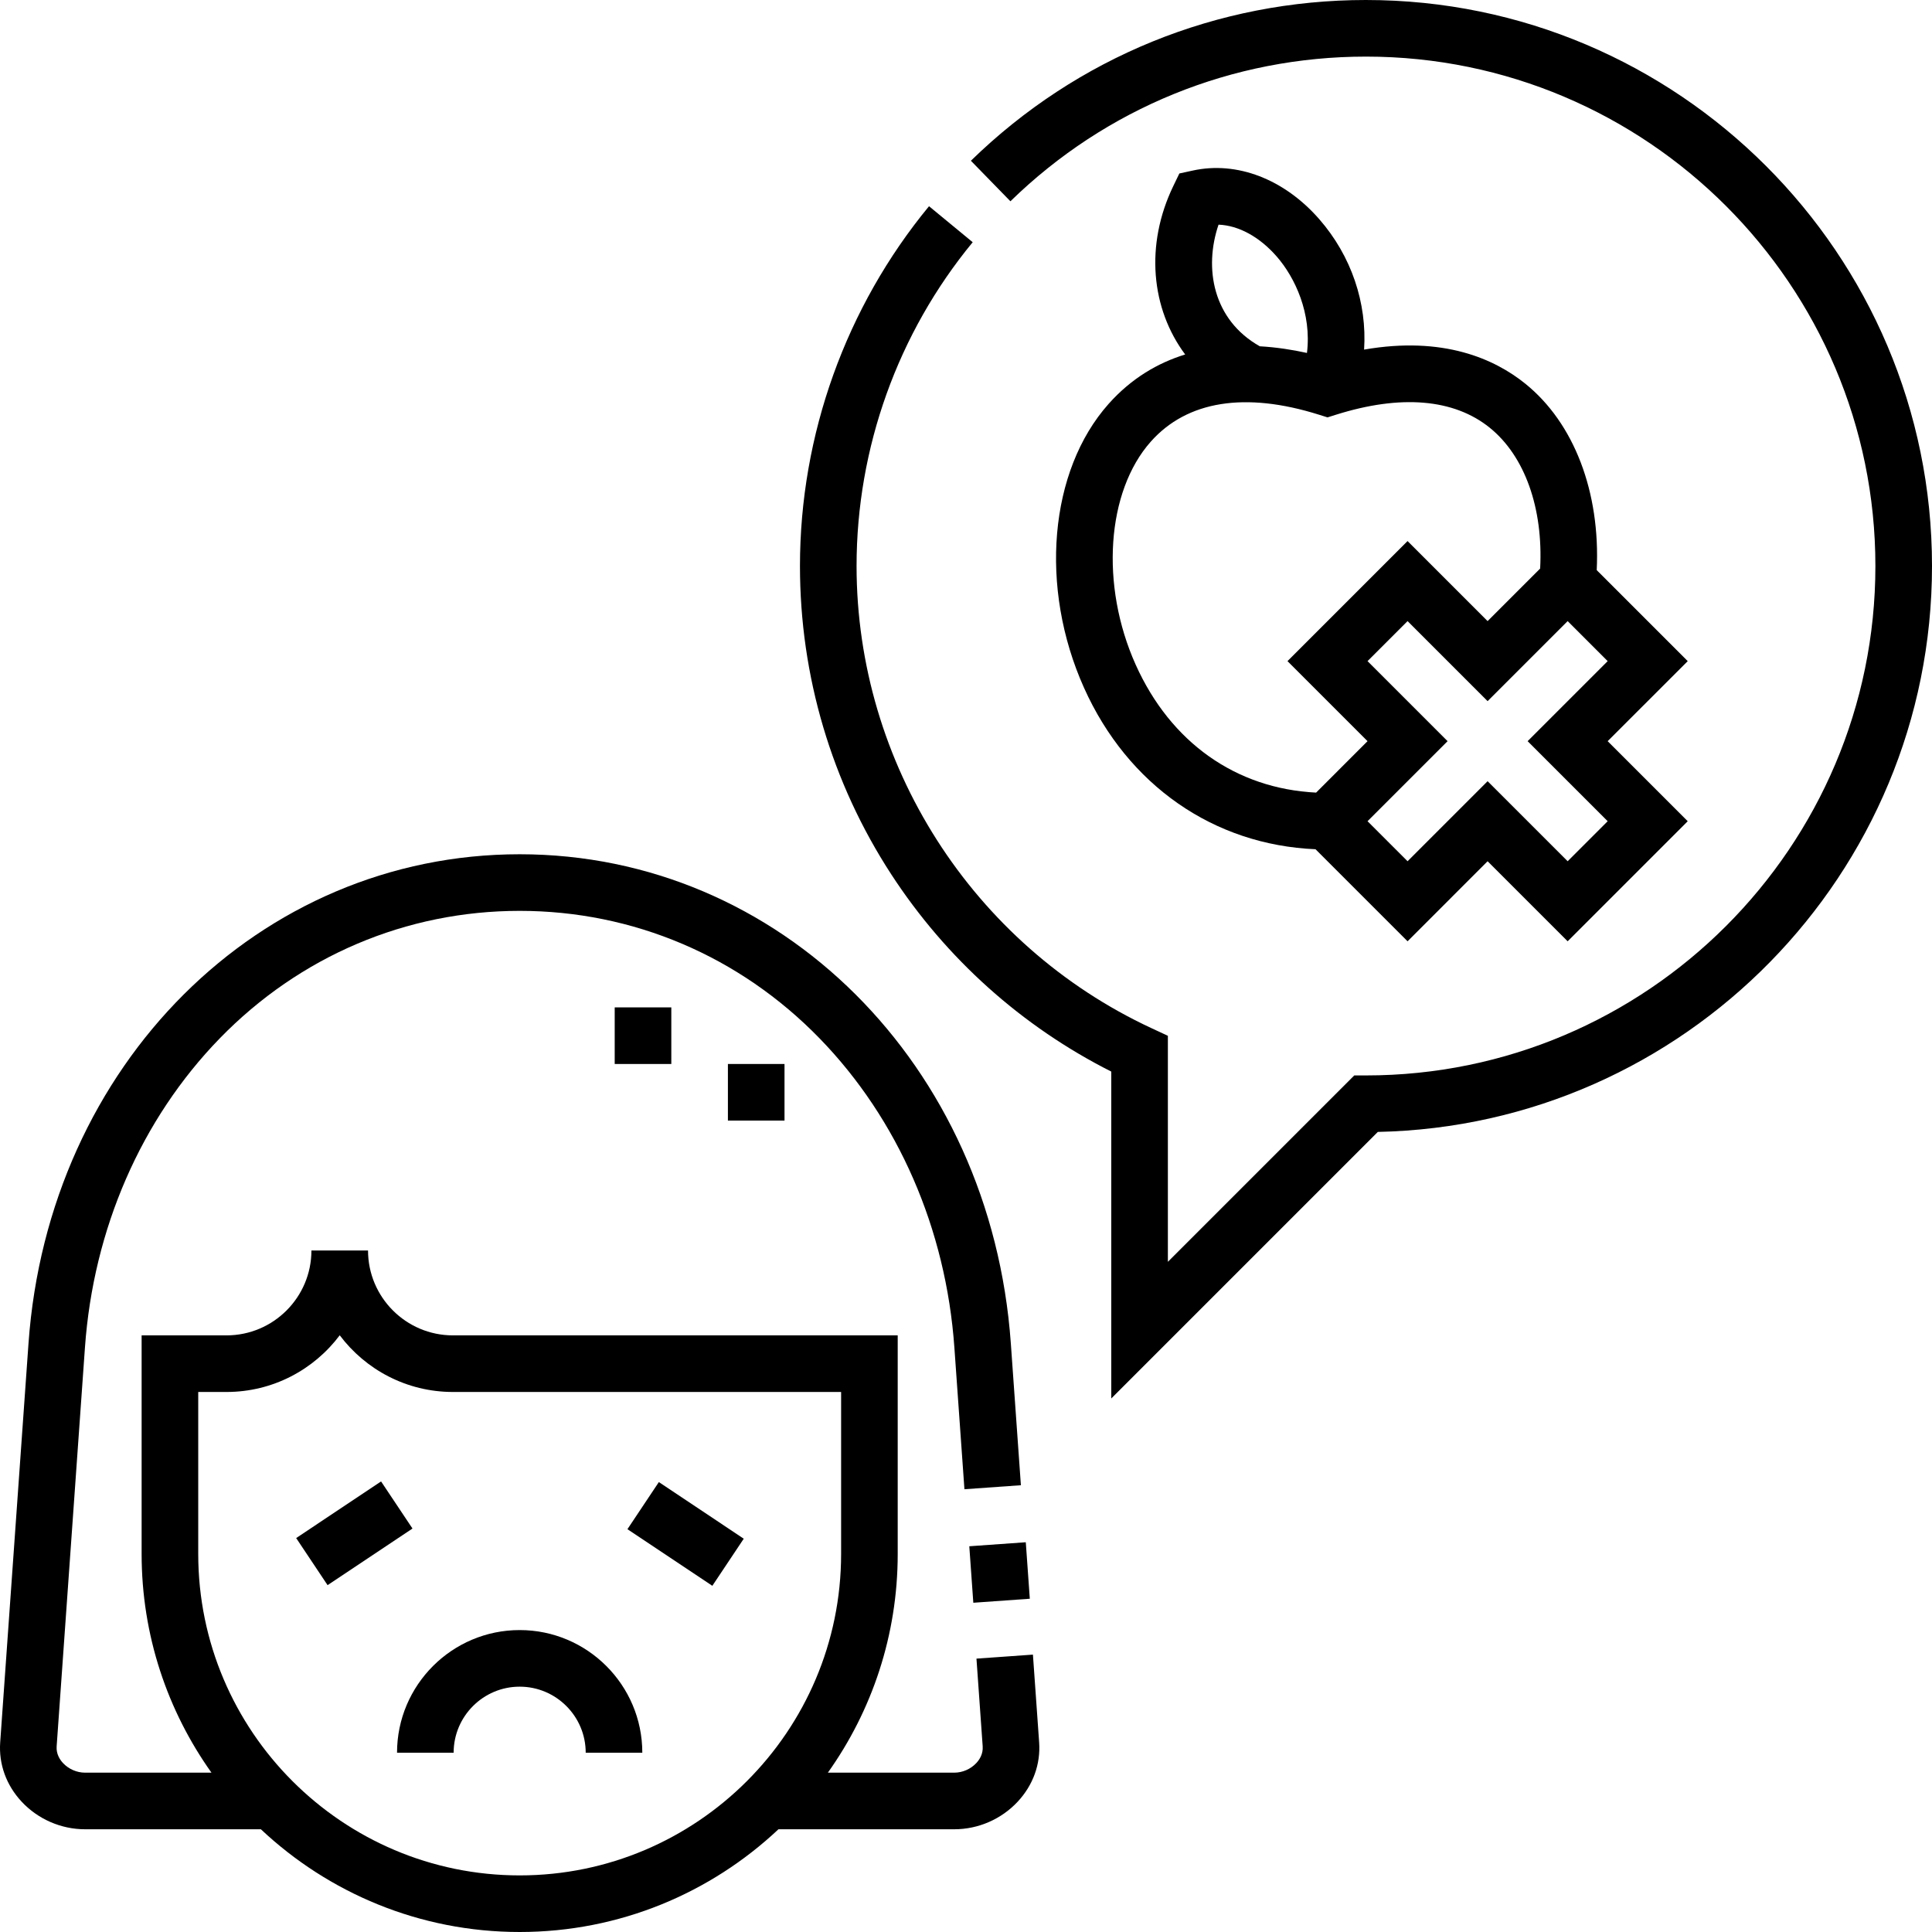
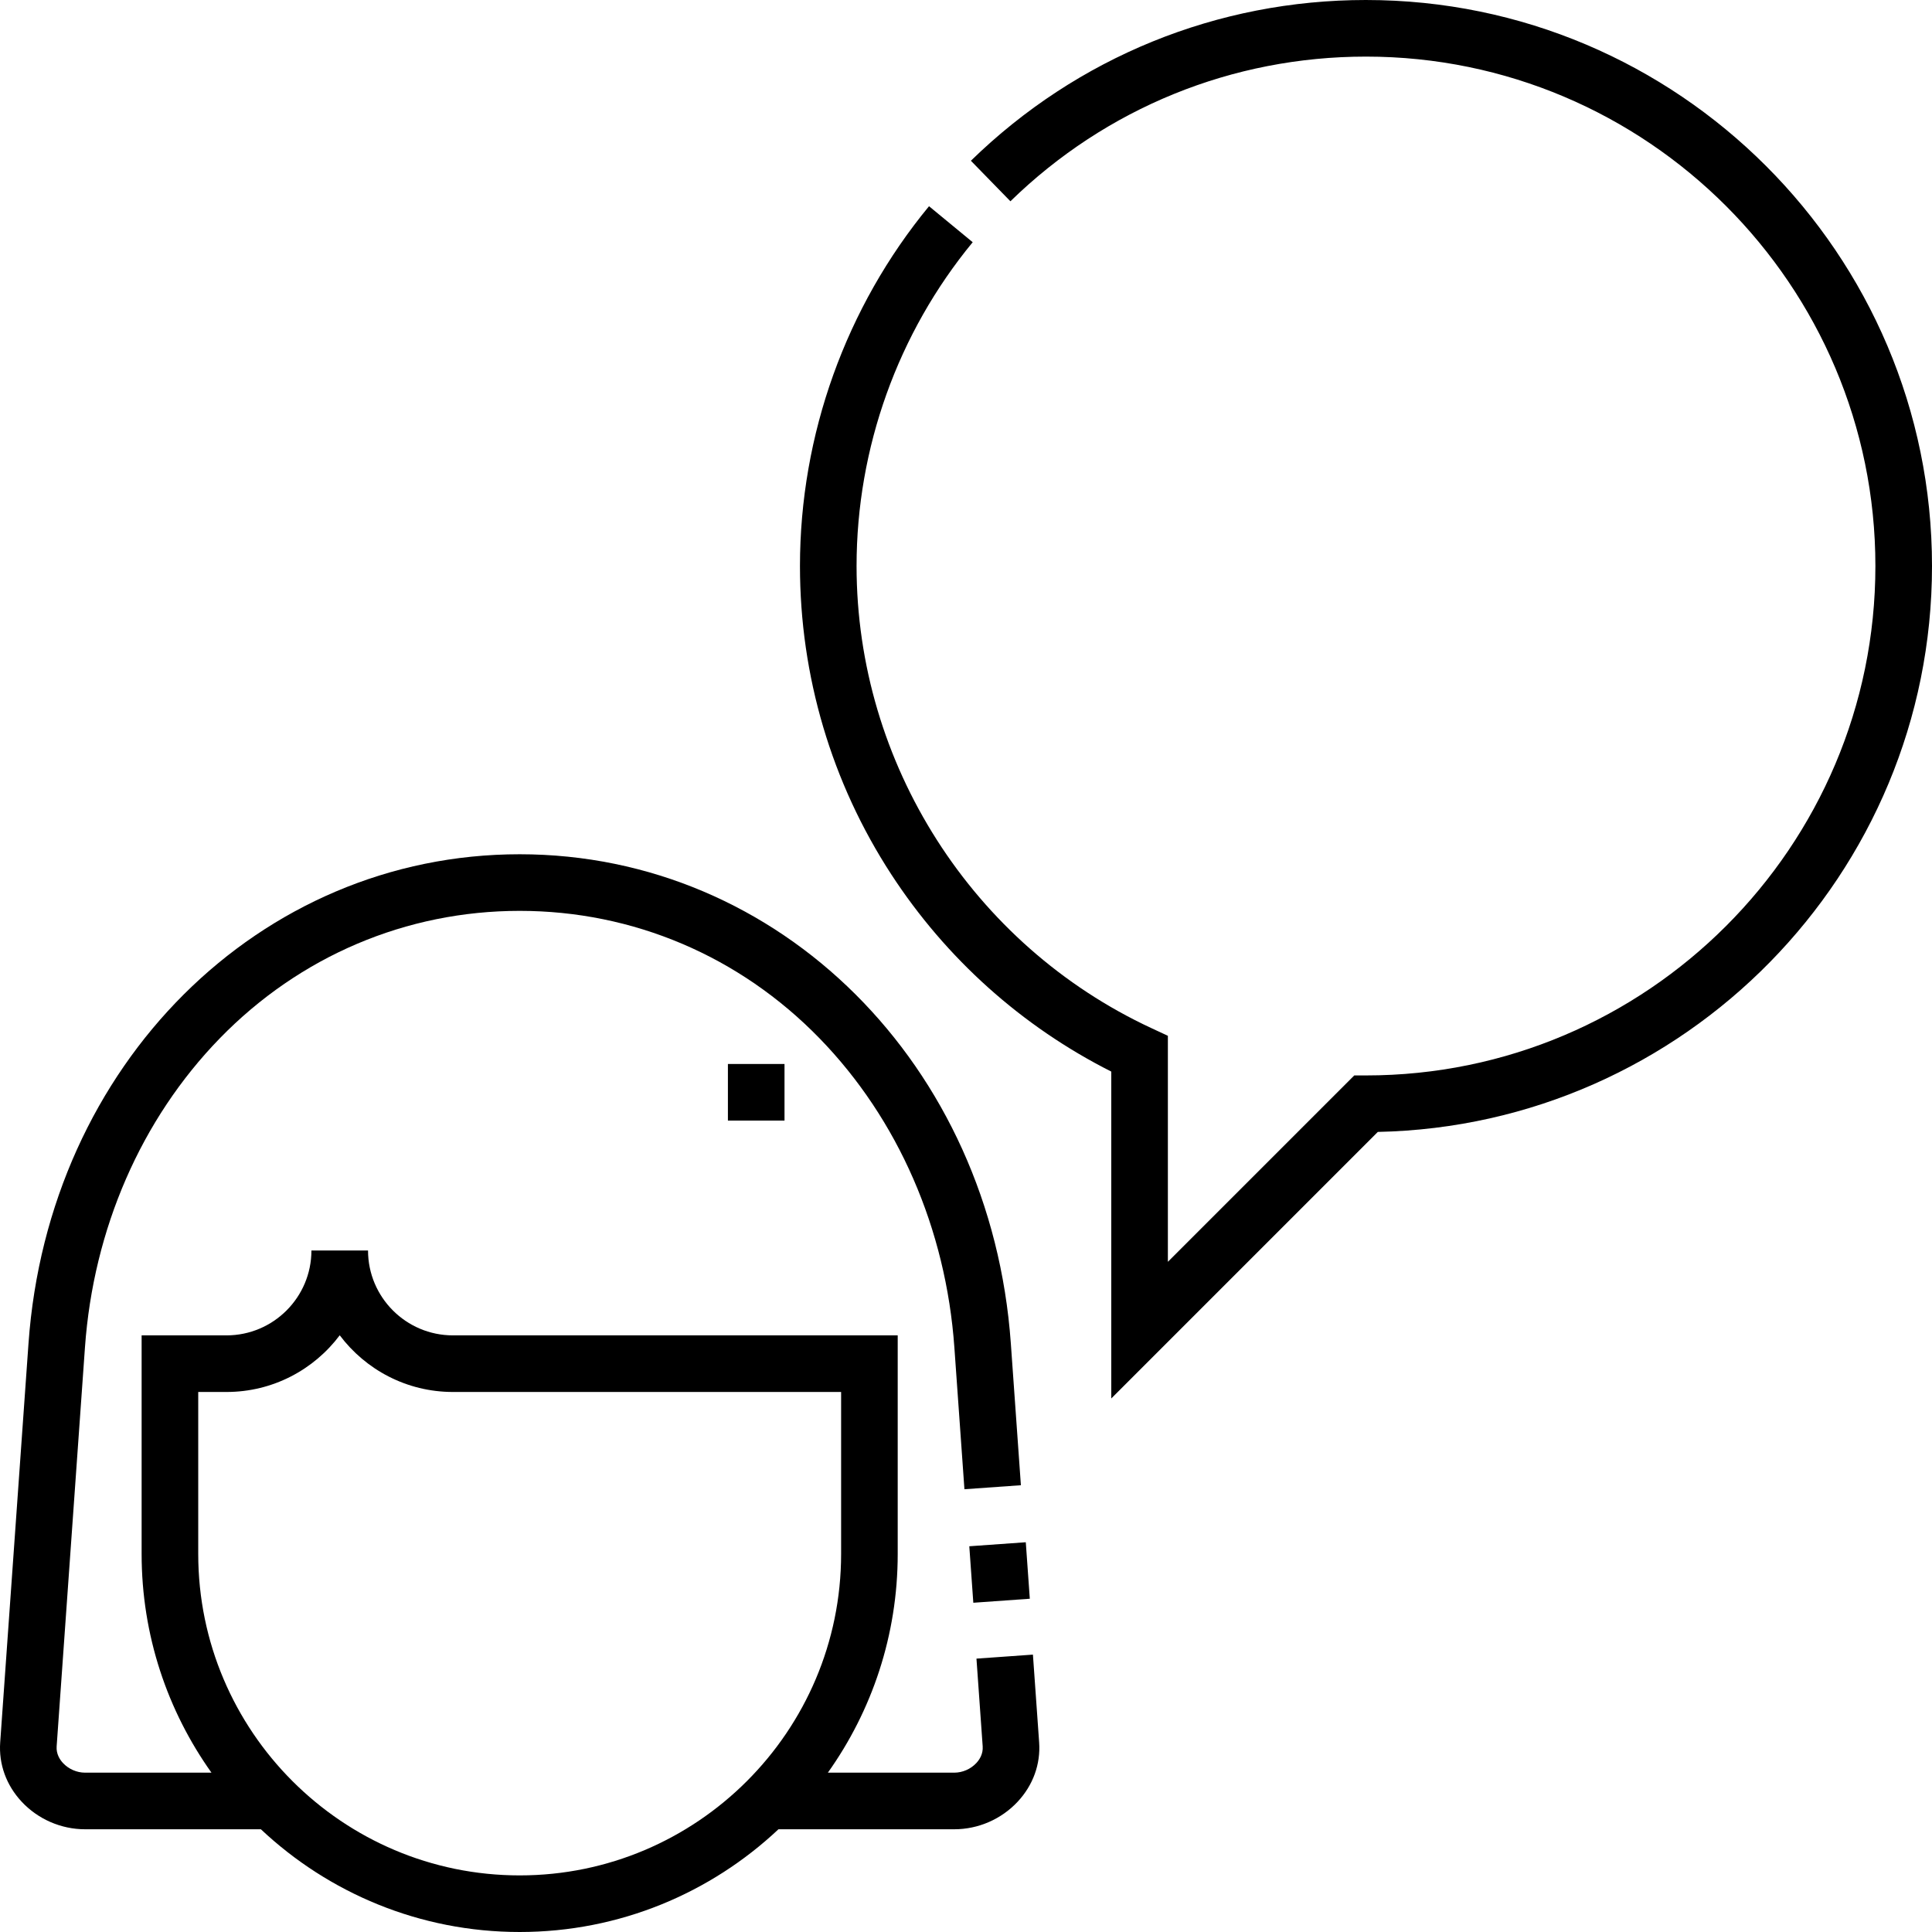
<svg xmlns="http://www.w3.org/2000/svg" id="Capa_1" height="512" viewBox="0 0 512 512" width="512">
  <g>
    <path d="m273.735 438.491-14.963 1.062 1.65 23.251c.143 2.008-.84 3.515-1.688 4.426-1.483 1.593-3.663 2.543-5.83 2.543h-33.509c11.651-16.371 18.509-36.378 18.509-57.958v-57.928h-117.872c-12.406 0-22.5-10.093-22.5-22.5h-15c0 12.407-10.094 22.5-22.5 22.5h-22.499v57.928c0 21.579 6.858 41.587 18.509 57.958h-33.509c-2.168 0-4.348-.951-5.831-2.544-.849-.911-1.83-2.417-1.688-4.425l7.5-105.702c2.229-31.428 14.91-60.516 35.706-81.906 21.195-21.801 49.428-33.808 79.497-33.808s58.302 12.007 79.498 33.808c20.796 21.39 33.477 50.478 35.706 81.905l2.665 37.562 14.963-1.062-2.665-37.562c-5.244-73.914-61.204-129.652-130.167-129.652s-124.921 55.742-130.165 129.655l-7.5 105.702c-.409 5.764 1.606 11.344 5.675 15.711 4.333 4.651 10.459 7.319 16.807 7.319h46.602c17.937 16.872 42.072 27.226 68.582 27.226s50.645-10.354 68.583-27.226h46.602c6.347 0 12.473-2.667 16.806-7.318 4.068-4.367 6.084-9.947 5.676-15.712zm-136.017 58.509c-46.971 0-85.185-38.213-85.185-85.184v-42.928h7.499c12.253 0 23.152-5.907 30-15.023 6.848 9.116 17.747 15.023 30 15.023h102.871v42.928c.001 46.971-38.213 85.184-85.185 85.184z" />
    <path d="m257.161 409.078h15v15h-15z" transform="matrix(.998 -.071 .071 .998 -28.817 19.774)" />
-     <path d="m80.262 398.888h27.042v15h-27.042z" transform="matrix(.832 -.555 .555 .832 -209.673 120.274)" />
-     <path d="m174.154 392.868h15v27.041h-15z" transform="matrix(.555 -.832 .832 .555 -257.243 332.101)" />
-     <path d="m137.718 431.985c-17.921 0-32.5 14.58-32.5 32.5h15c0-9.649 7.851-17.5 17.5-17.5s17.5 7.851 17.5 17.5h15c0-17.92-14.579-32.5-32.5-32.5z" />
    <path d="m192.904 281.967h15v15h-15z" />
-     <path d="m162.904 266.967h15v15h-15z" />
    <path d="m361.999 0c-39.344 0-76.527 15.129-104.702 42.6l10.473 10.74c25.356-24.724 58.821-38.34 94.229-38.34 74.44 0 135.001 60.561 135.001 135.001s-60.562 135-135.001 135h-3.106l-49.394 49.393v-59.898l-4.338-2.017c-47.481-22.075-78.162-70.151-78.162-122.478 0-31.259 10.93-61.733 30.776-85.81l-11.574-9.541c-22.056 26.756-34.202 60.619-34.202 95.351 0 29.138 8.366 57.394 24.195 81.711 14.535 22.331 34.625 40.321 58.305 52.267v86.629l70.639-70.639c81.267-1.679 146.862-68.308 146.862-149.968 0-82.711-67.29-150.001-150.001-150.001z" />
-     <path d="m293.781 107.046c-15.759 17.718-18.434 48.654-6.504 75.232 11.593 25.823 34.371 41.625 61.346 42.779l24.395 24.395 21.213-21.214 21.214 21.213 31.819-31.819-21.214-21.213 21.214-21.213-24.115-24.115c.982-20.675-5.974-38.973-18.965-49.439-8.041-6.477-21.632-12.674-42.685-9.003.801-12.304-3.337-24.783-11.874-34.556-9.285-10.631-21.816-15.456-33.517-12.897l-3.566.778-1.587 3.287c-7.568 15.669-5.91 32.554 3.129 44.681-7.217 2.225-14.242 6.288-20.303 13.104zm132.27 68.159-21.214 21.213 21.214 21.213-10.606 10.606-21.214-21.213-21.213 21.213-10.606-10.606 21.213-21.213-21.213-21.213 10.606-10.606 21.213 21.213 21.214-21.213zm-103.126-115.668c5.284.204 10.831 3.188 15.404 8.423 4.894 5.604 9.315 15.127 8.028 25.574-3.819-.845-8.051-1.512-12.498-1.764-12.441-7.013-14.858-20.699-10.934-32.233zm26.628 50.365 2.252.709 2.253-.709c17.146-5.399 31.228-4.214 40.717 3.431 9.312 7.501 14.22 21.332 13.38 37.343l-13.924 13.924-21.213-21.214-31.819 31.82 21.213 21.213-13.629 13.63c-21.236-1.058-38.559-13.279-47.821-33.913-9.437-21.023-7.743-45.887 4.027-59.12 9.612-10.807 25.023-13.267 44.564-7.114z" />
  </g>
</svg>